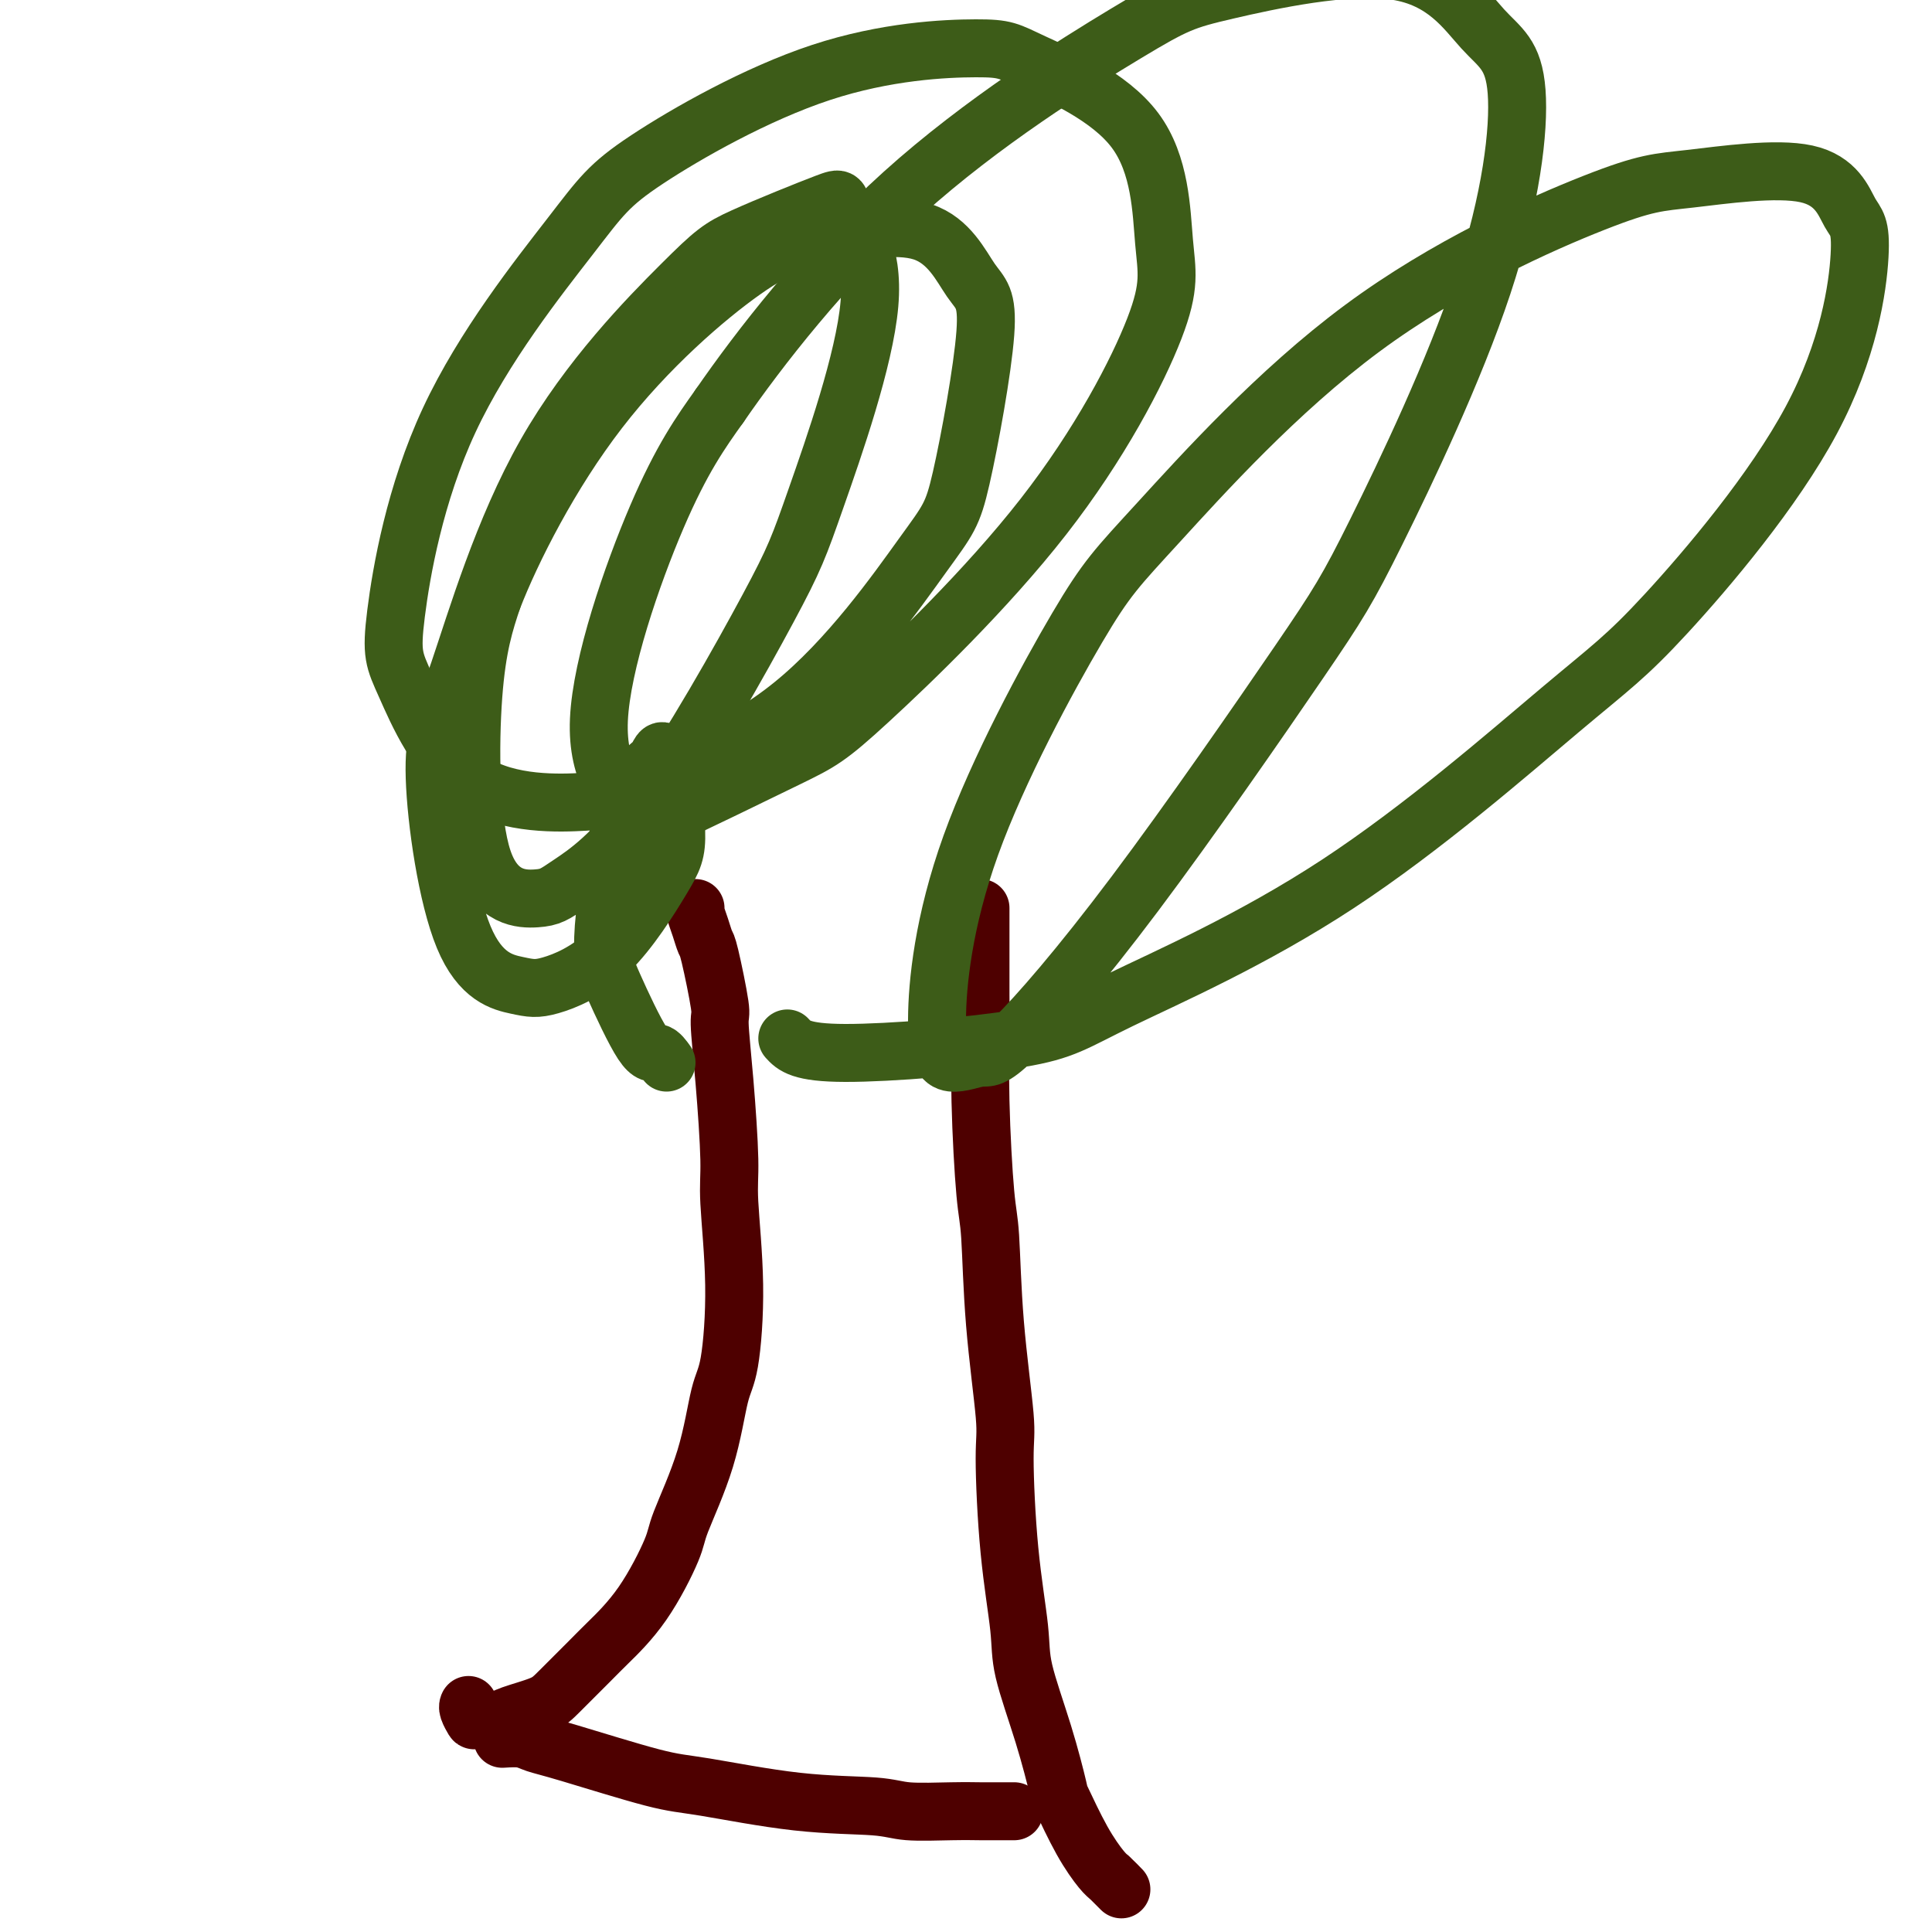
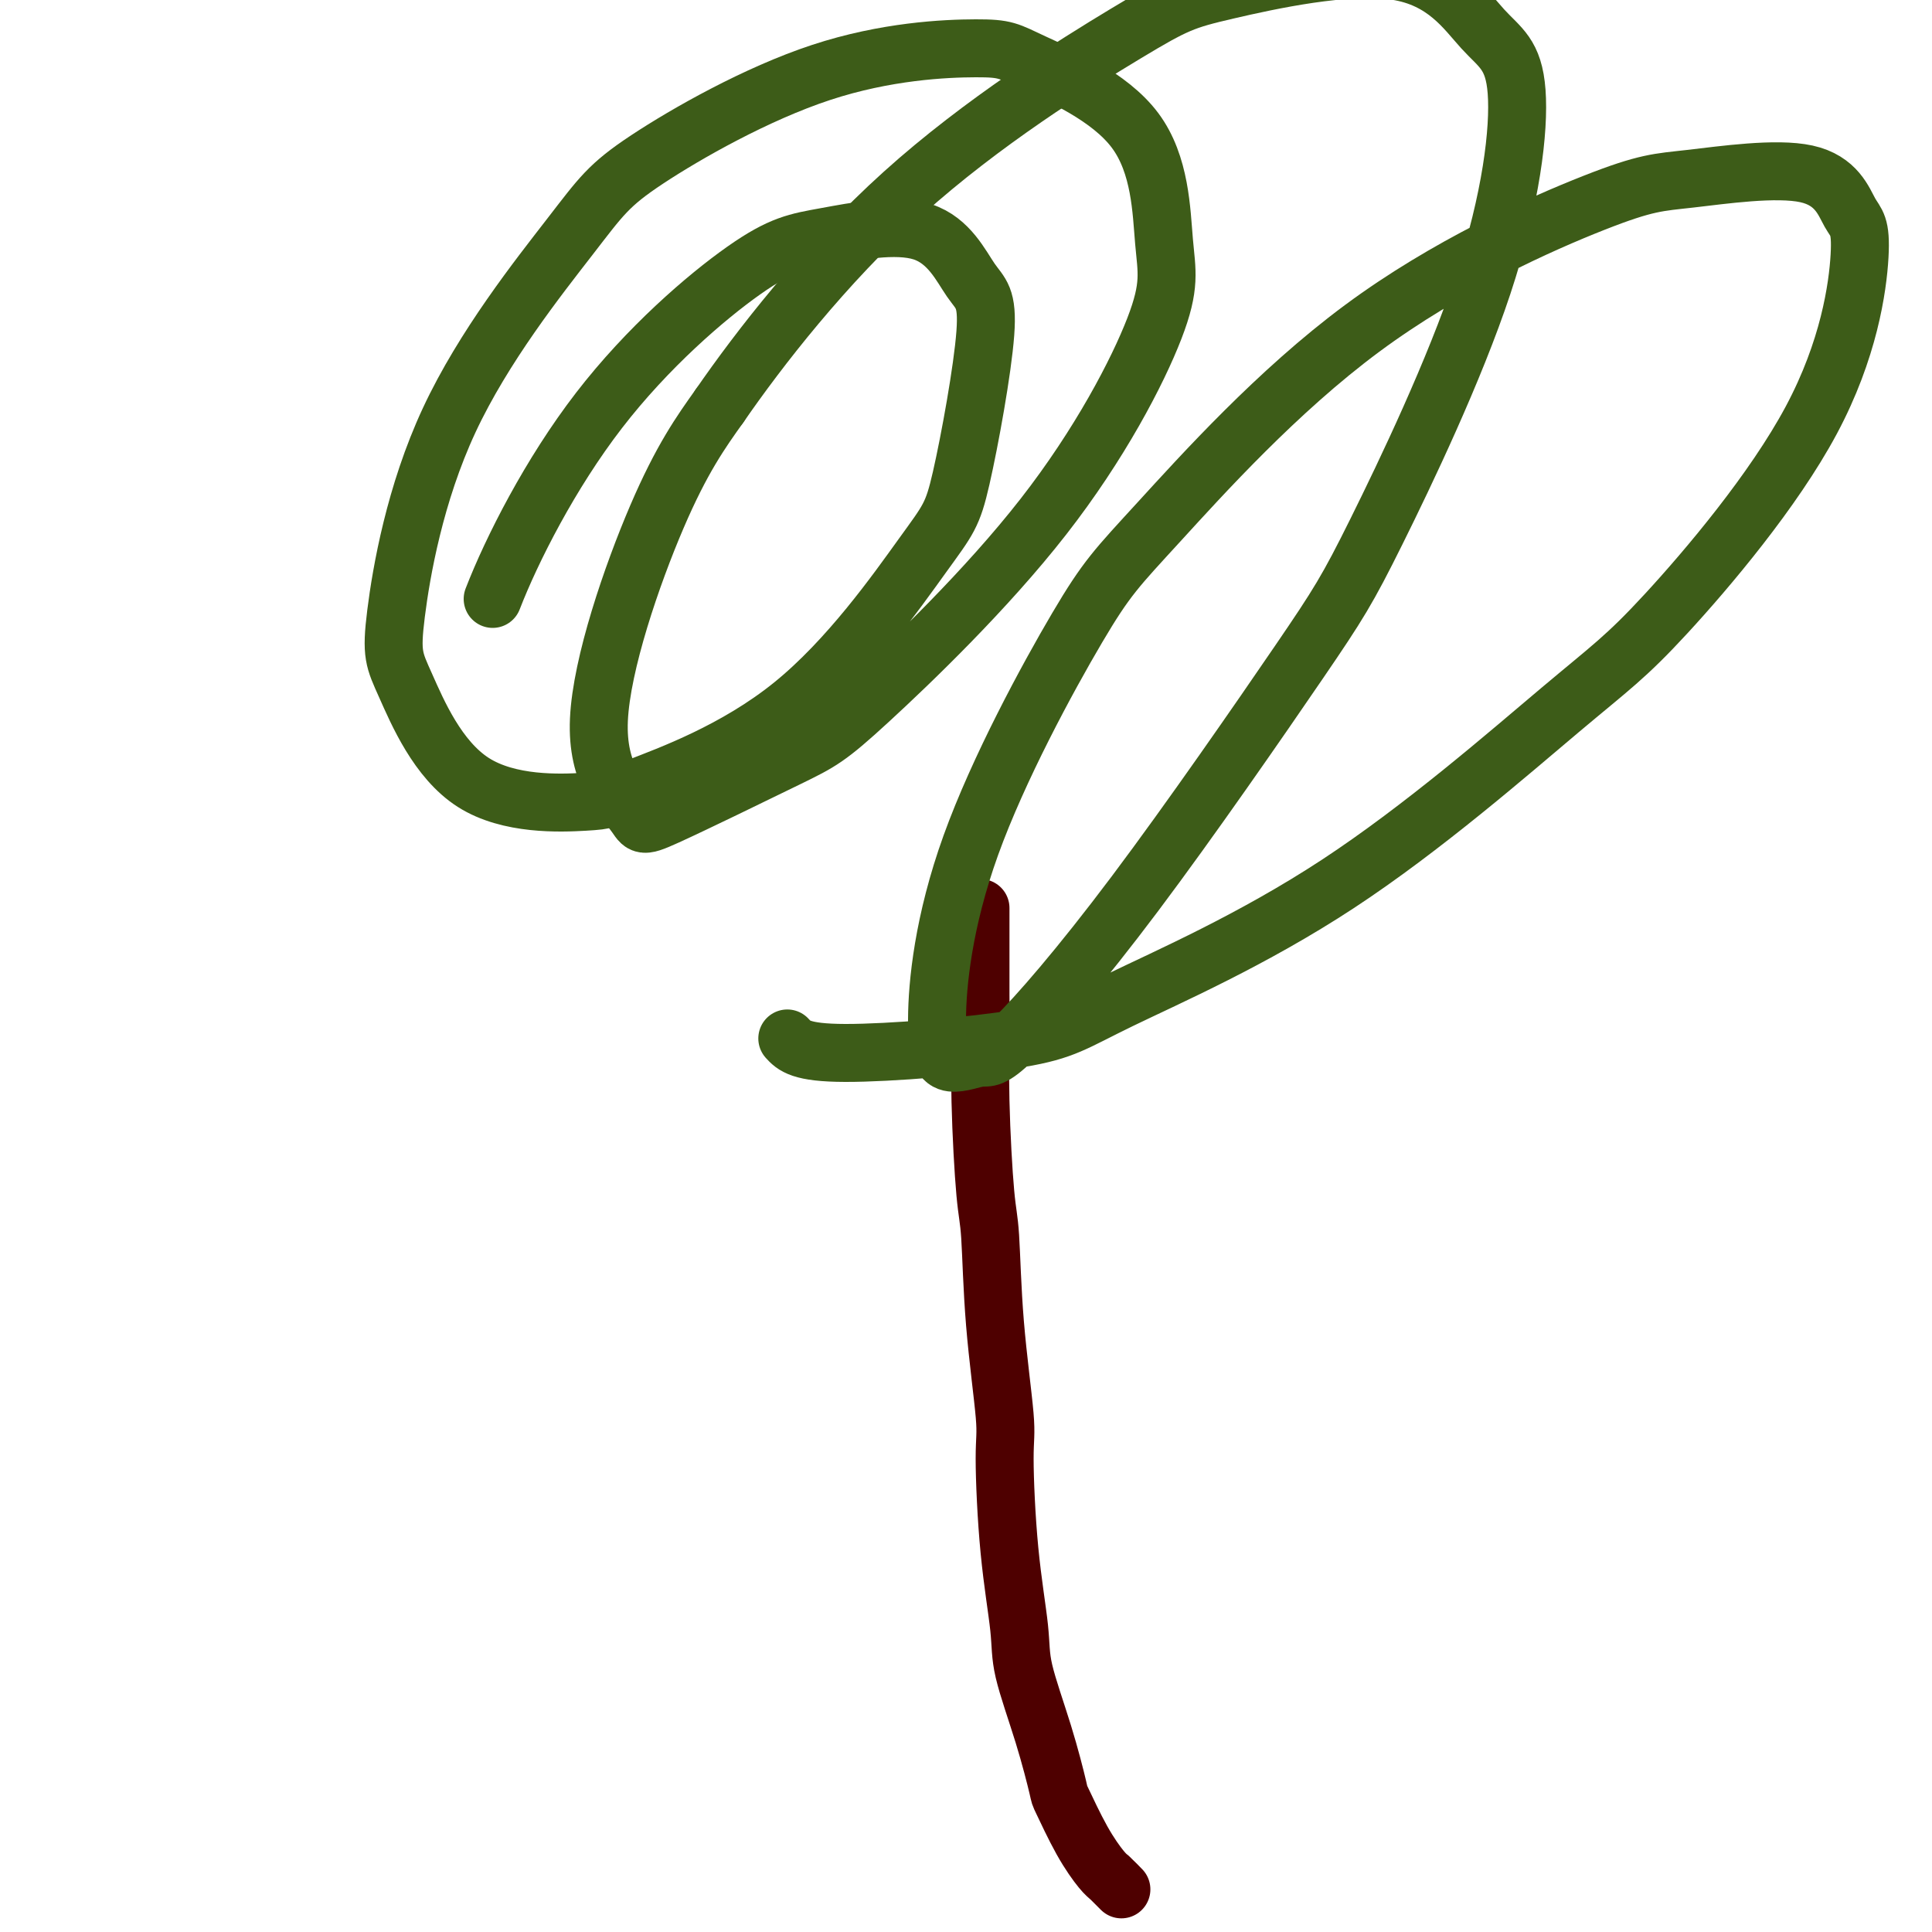
<svg xmlns="http://www.w3.org/2000/svg" viewBox="0 0 400 400" version="1.1">
  <g fill="none" stroke="#4E0000" stroke-width="12" stroke-linecap="round" stroke-linejoin="round">
-     <path d="M144,188c-0.087,0.170 -0.173,0.341 0,1c0.173,0.659 0.606,1.808 1,3c0.394,1.192 0.749,2.427 1,3c0.251,0.573 0.397,0.484 1,3c0.603,2.516 1.663,7.636 2,10c0.337,2.364 -0.049,1.971 0,4c0.049,2.029 0.533,6.479 1,12c0.467,5.521 0.918,12.111 1,16c0.082,3.889 -0.205,5.075 0,9c0.205,3.925 0.902,10.588 1,17c0.098,6.412 -0.404,12.571 -1,16c-0.596,3.429 -1.286,4.126 -2,7c-0.714,2.874 -1.451,7.925 -3,13c-1.549,5.075 -3.909,10.175 -5,13c-1.091,2.825 -0.911,3.376 -2,6c-1.089,2.624 -3.446,7.322 -6,11c-2.554,3.678 -5.304,6.337 -7,8c-1.696,1.663 -2.339,2.330 -4,4c-1.661,1.670 -4.340,4.342 -6,6c-1.660,1.658 -2.300,2.302 -4,3c-1.700,0.698 -4.459,1.448 -6,2c-1.541,0.552 -1.863,0.904 -3,1c-1.137,0.096 -3.089,-0.066 -4,0c-0.911,0.066 -0.780,0.358 -1,0c-0.220,-0.358 -0.790,-1.366 -1,-2c-0.210,-0.634 -0.060,-0.896 0,-1c0.060,-0.104 0.030,-0.052 0,0" />
    <path d="M203,188c-0.000,0.281 -0.000,0.561 0,1c0.000,0.439 0.000,1.035 0,2c-0.000,0.965 -0.001,2.297 0,3c0.001,0.703 0.003,0.775 0,3c-0.003,2.225 -0.012,6.602 0,9c0.012,2.398 0.043,2.818 0,6c-0.043,3.182 -0.162,9.125 0,16c0.162,6.875 0.603,14.683 1,19c0.397,4.317 0.749,5.144 1,9c0.251,3.856 0.400,10.743 1,18c0.600,7.257 1.650,14.885 2,19c0.350,4.115 0.001,4.717 0,9c-0.001,4.283 0.347,12.248 1,19c0.653,6.752 1.612,12.290 2,16c0.388,3.710 0.207,5.593 1,9c0.793,3.407 2.562,8.338 4,13c1.438,4.662 2.545,9.055 3,11c0.455,1.945 0.259,1.443 1,3c0.741,1.557 2.419,5.173 4,8c1.581,2.827 3.067,4.865 4,6c0.933,1.135 1.314,1.369 2,2c0.686,0.631 1.675,1.661 2,2c0.325,0.339 -0.016,-0.012 0,0c0.016,0.012 0.389,0.388 0,0c-0.389,-0.388 -1.540,-1.539 -2,-2c-0.460,-0.461 -0.230,-0.230 0,0" />
-     <path d="M104,360c1.440,-0.090 2.880,-0.181 4,0c1.120,0.181 1.919,0.633 3,1c1.081,0.367 2.445,0.647 7,2c4.555,1.353 12.300,3.778 17,5c4.700,1.222 6.356,1.242 11,2c4.644,0.758 12.278,2.256 19,3c6.722,0.744 12.534,0.735 16,1c3.466,0.265 4.585,0.803 7,1c2.415,0.197 6.124,0.053 9,0c2.876,-0.053 4.918,-0.014 6,0c1.082,0.014 1.204,0.004 2,0c0.796,-0.004 2.265,-0.001 3,0c0.735,0.001 0.736,0.000 1,0c0.264,-0.000 0.790,-0.000 1,0c0.210,0.000 0.105,0.000 0,0" />
  </g>
  <g fill="none" stroke="#3D5C18" stroke-width="12" stroke-linecap="round" stroke-linejoin="round">
-     <path d="M138,220c-0.665,-0.930 -1.331,-1.860 -2,-2c-0.669,-0.140 -1.343,0.509 -3,-2c-1.657,-2.509 -4.298,-8.175 -6,-12c-1.702,-3.825 -2.465,-5.809 -2,-12c0.465,-6.191 2.157,-16.590 4,-23c1.843,-6.410 3.836,-8.833 5,-10c1.164,-1.167 1.501,-1.080 2,-2c0.499,-0.920 1.162,-2.849 2,0c0.838,2.849 1.851,10.474 2,15c0.149,4.526 -0.566,5.951 -3,10c-2.434,4.049 -6.589,10.721 -11,15c-4.411,4.279 -9.080,6.164 -12,7c-2.920,0.836 -4.093,0.624 -7,0c-2.907,-0.624 -7.548,-1.661 -11,-10c-3.452,-8.339 -5.714,-23.980 -6,-33c-0.286,-9.020 1.404,-11.420 5,-22c3.596,-10.580 9.100,-29.341 18,-45c8.900,-15.659 21.198,-28.217 28,-35c6.802,-6.783 8.108,-7.790 13,-10c4.892,-2.210 13.371,-5.623 17,-7c3.629,-1.377 2.408,-0.719 4,2c1.592,2.719 5.997,7.498 5,19c-0.997,11.502 -7.396,29.727 -11,40c-3.604,10.273 -4.412,12.595 -10,23c-5.588,10.405 -15.955,28.895 -24,40c-8.045,11.105 -13.766,14.827 -17,17c-3.234,2.173 -3.980,2.799 -7,3c-3.020,0.201 -8.313,-0.023 -11,-8c-2.687,-7.977 -2.768,-23.708 -2,-34c0.768,-10.292 2.384,-15.146 4,-20" />
    <path d="M102,124c3.981,-10.266 11.933,-25.932 22,-39c10.067,-13.068 22.250,-23.538 30,-29c7.750,-5.462 11.066,-5.917 17,-7c5.934,-1.083 14.487,-2.795 20,-1c5.513,1.795 7.988,7.096 10,10c2.012,2.904 3.561,3.412 3,11c-0.561,7.588 -3.232,22.257 -5,30c-1.768,7.743 -2.635,8.561 -8,16c-5.365,7.439 -15.230,21.498 -27,31c-11.770,9.502 -25.446,14.448 -32,17c-6.554,2.552 -5.986,2.709 -11,3c-5.014,0.291 -15.609,0.716 -23,-4c-7.391,-4.716 -11.579,-14.573 -14,-20c-2.421,-5.427 -3.077,-6.423 -2,-15c1.077,-8.577 3.885,-24.733 11,-40c7.115,-15.267 18.536,-29.643 25,-38c6.464,-8.357 7.970,-10.694 16,-16c8.030,-5.306 22.584,-13.581 36,-18c13.416,-4.419 25.692,-4.983 32,-5c6.308,-0.017 6.646,0.512 12,3c5.354,2.488 15.725,6.935 21,14c5.275,7.065 5.456,16.748 6,23c0.544,6.252 1.451,9.074 -2,18c-3.451,8.926 -11.259,23.955 -23,39c-11.741,15.045 -27.416,30.106 -36,38c-8.584,7.894 -10.076,8.622 -17,12c-6.924,3.378 -19.281,9.405 -25,12c-5.719,2.595 -4.801,1.757 -7,-1c-2.199,-2.757 -7.515,-7.435 -7,-19c0.515,-11.565 6.861,-30.019 12,-42c5.139,-11.981 9.069,-17.491 13,-23" />
    <path d="M149,84c8.034,-11.638 21.619,-29.233 38,-44c16.381,-14.767 35.559,-26.707 46,-33c10.441,-6.293 12.146,-6.939 21,-9c8.854,-2.061 24.855,-5.538 35,-4c10.145,1.538 14.432,8.092 18,12c3.568,3.908 6.418,5.170 7,13c0.582,7.830 -1.104,22.229 -7,40c-5.896,17.771 -16.003,38.914 -22,51c-5.997,12.086 -7.885,15.115 -16,27c-8.115,11.885 -22.457,32.626 -34,48c-11.543,15.374 -20.288,25.382 -25,30c-4.712,4.618 -5.392,3.847 -7,4c-1.608,0.153 -4.143,1.231 -6,1c-1.857,-0.231 -3.036,-1.770 -3,-9c0.036,-7.230 1.288,-20.151 7,-36c5.712,-15.849 15.886,-34.626 22,-45c6.114,-10.374 8.168,-12.346 17,-22c8.832,-9.654 24.442,-26.990 42,-40c17.558,-13.010 37.065,-21.694 48,-26c10.935,-4.306 13.297,-4.233 20,-5c6.703,-0.767 17.745,-2.374 24,-1c6.255,1.374 7.721,5.728 9,8c1.279,2.272 2.370,2.462 2,9c-0.370,6.538 -2.201,19.423 -10,34c-7.799,14.577 -21.566,30.846 -30,40c-8.434,9.154 -11.536,11.195 -22,20c-10.464,8.805 -28.290,24.376 -46,36c-17.710,11.624 -35.304,19.301 -45,24c-9.696,4.699 -11.495,6.419 -21,8c-9.505,1.581 -26.716,3.023 -36,3c-9.284,-0.023 -10.642,-1.512 -12,-3" />
  </g>
</svg>